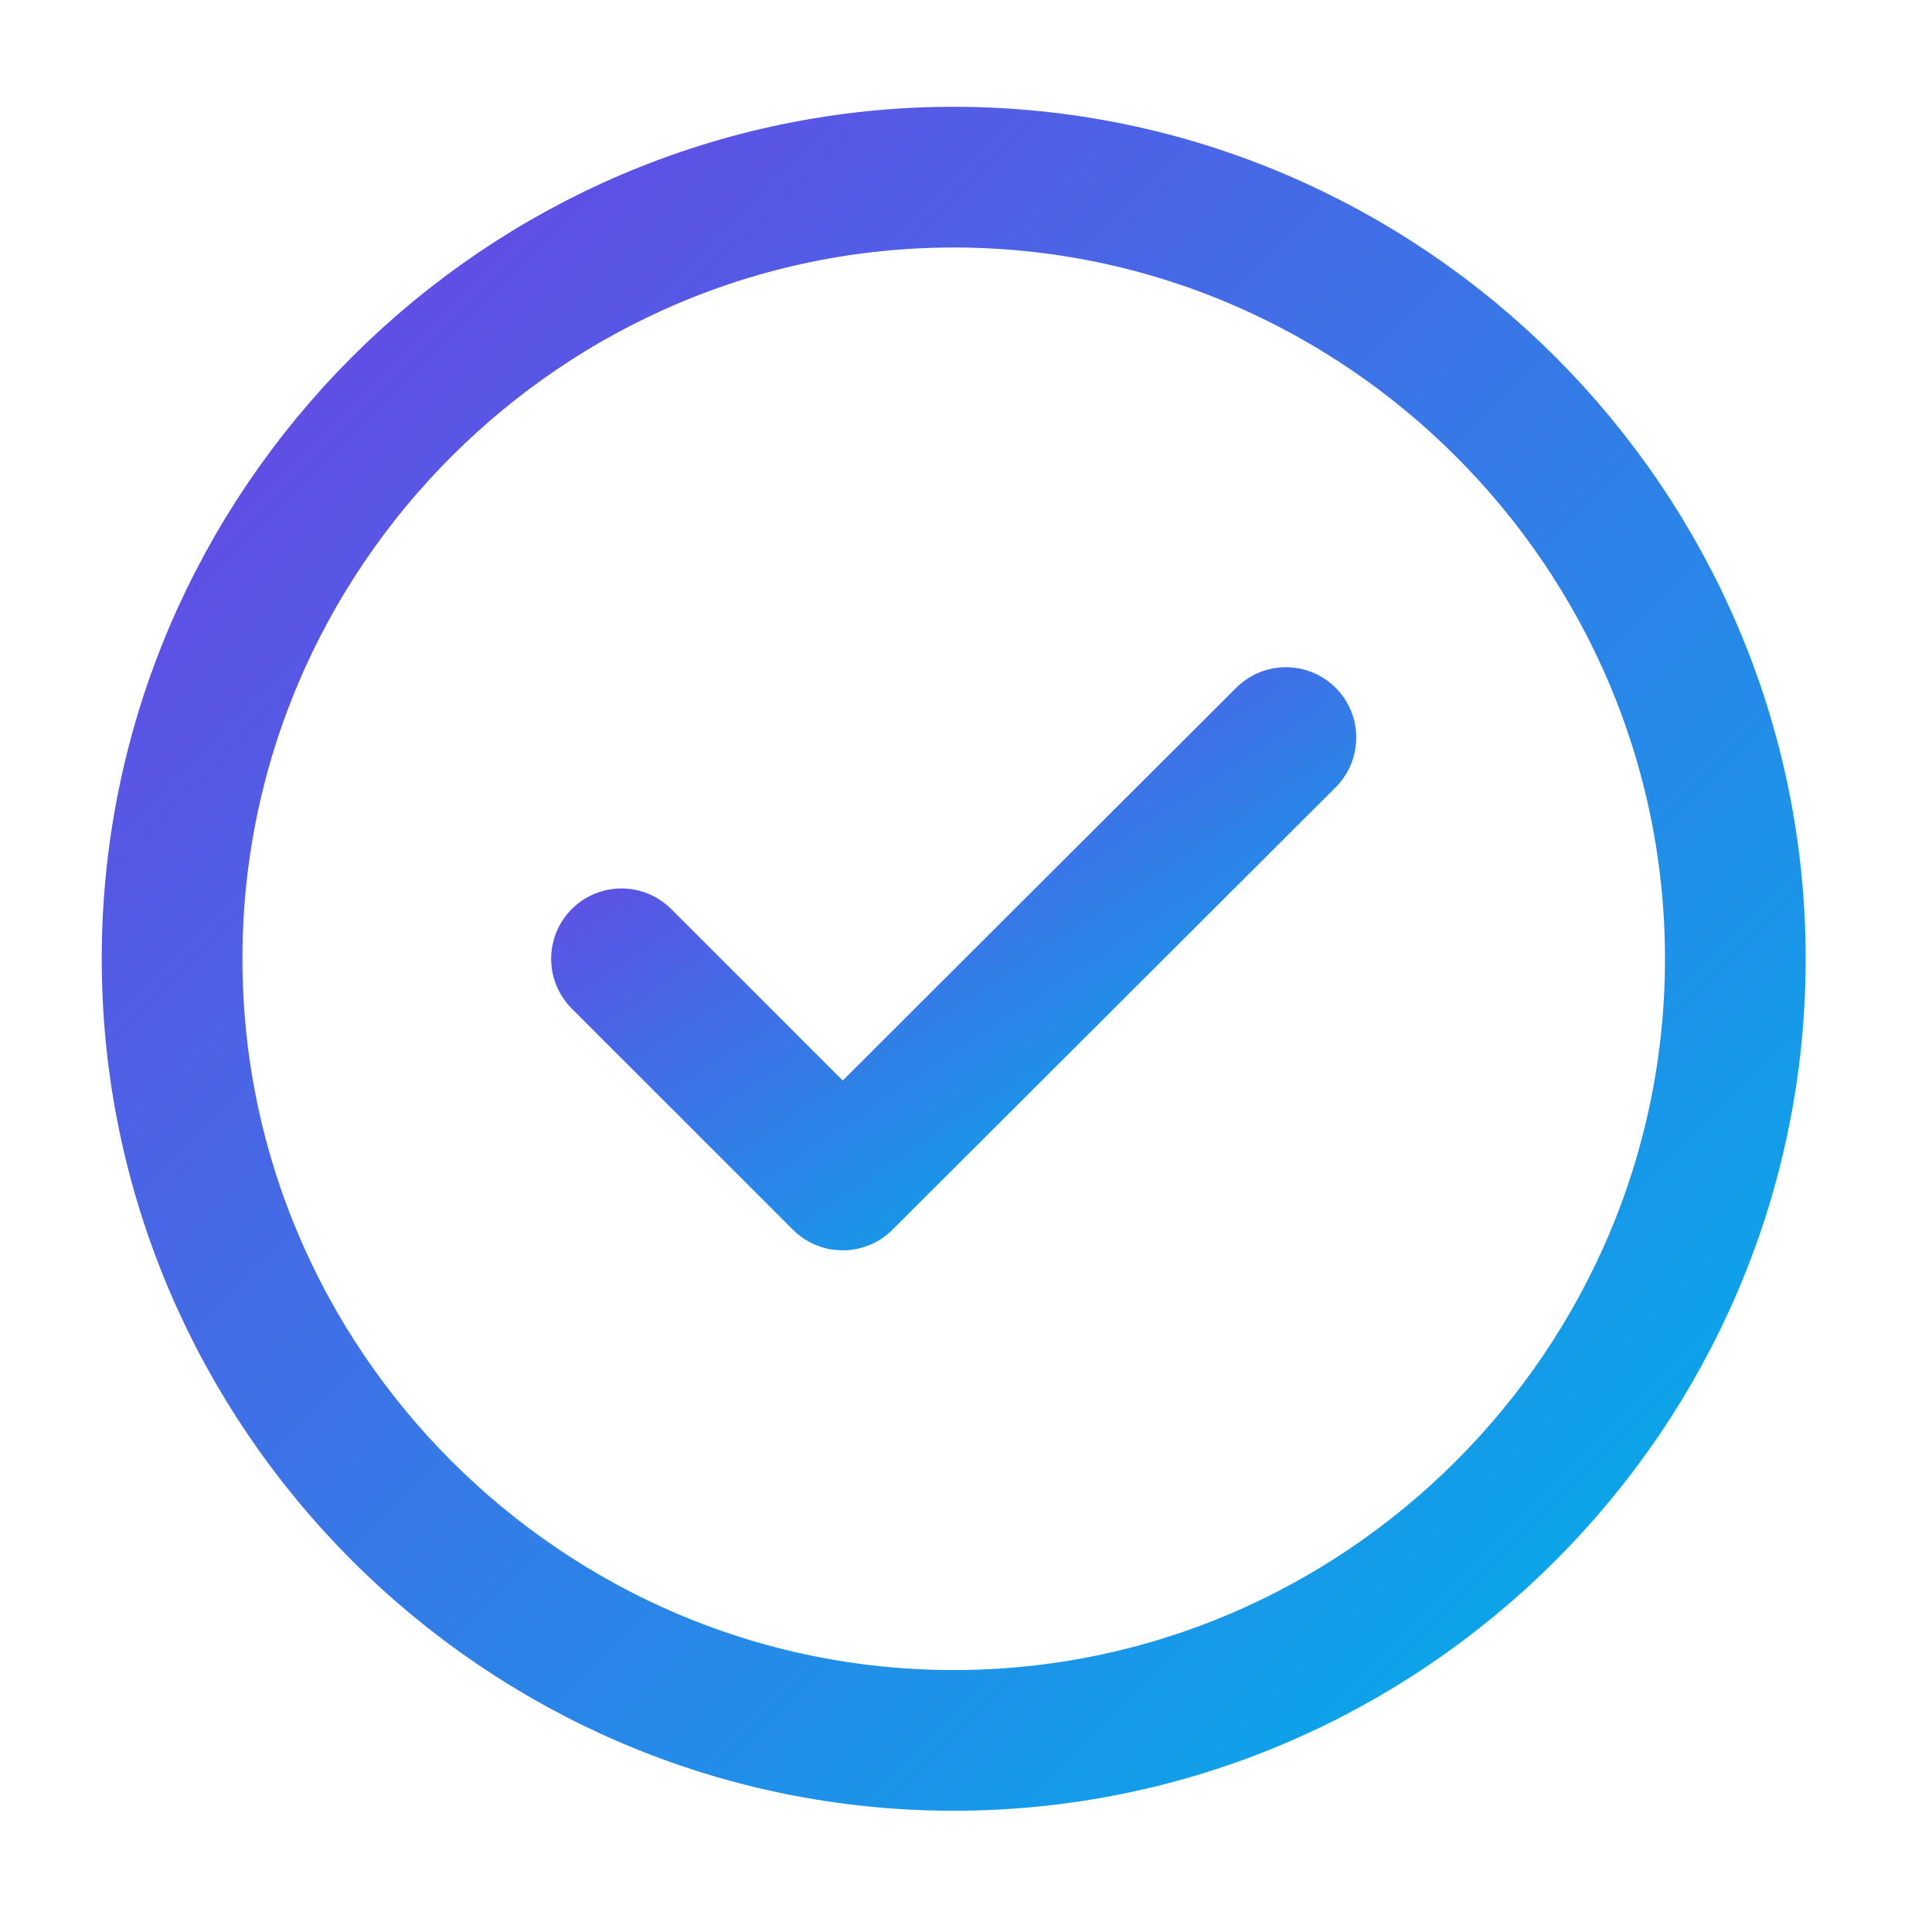
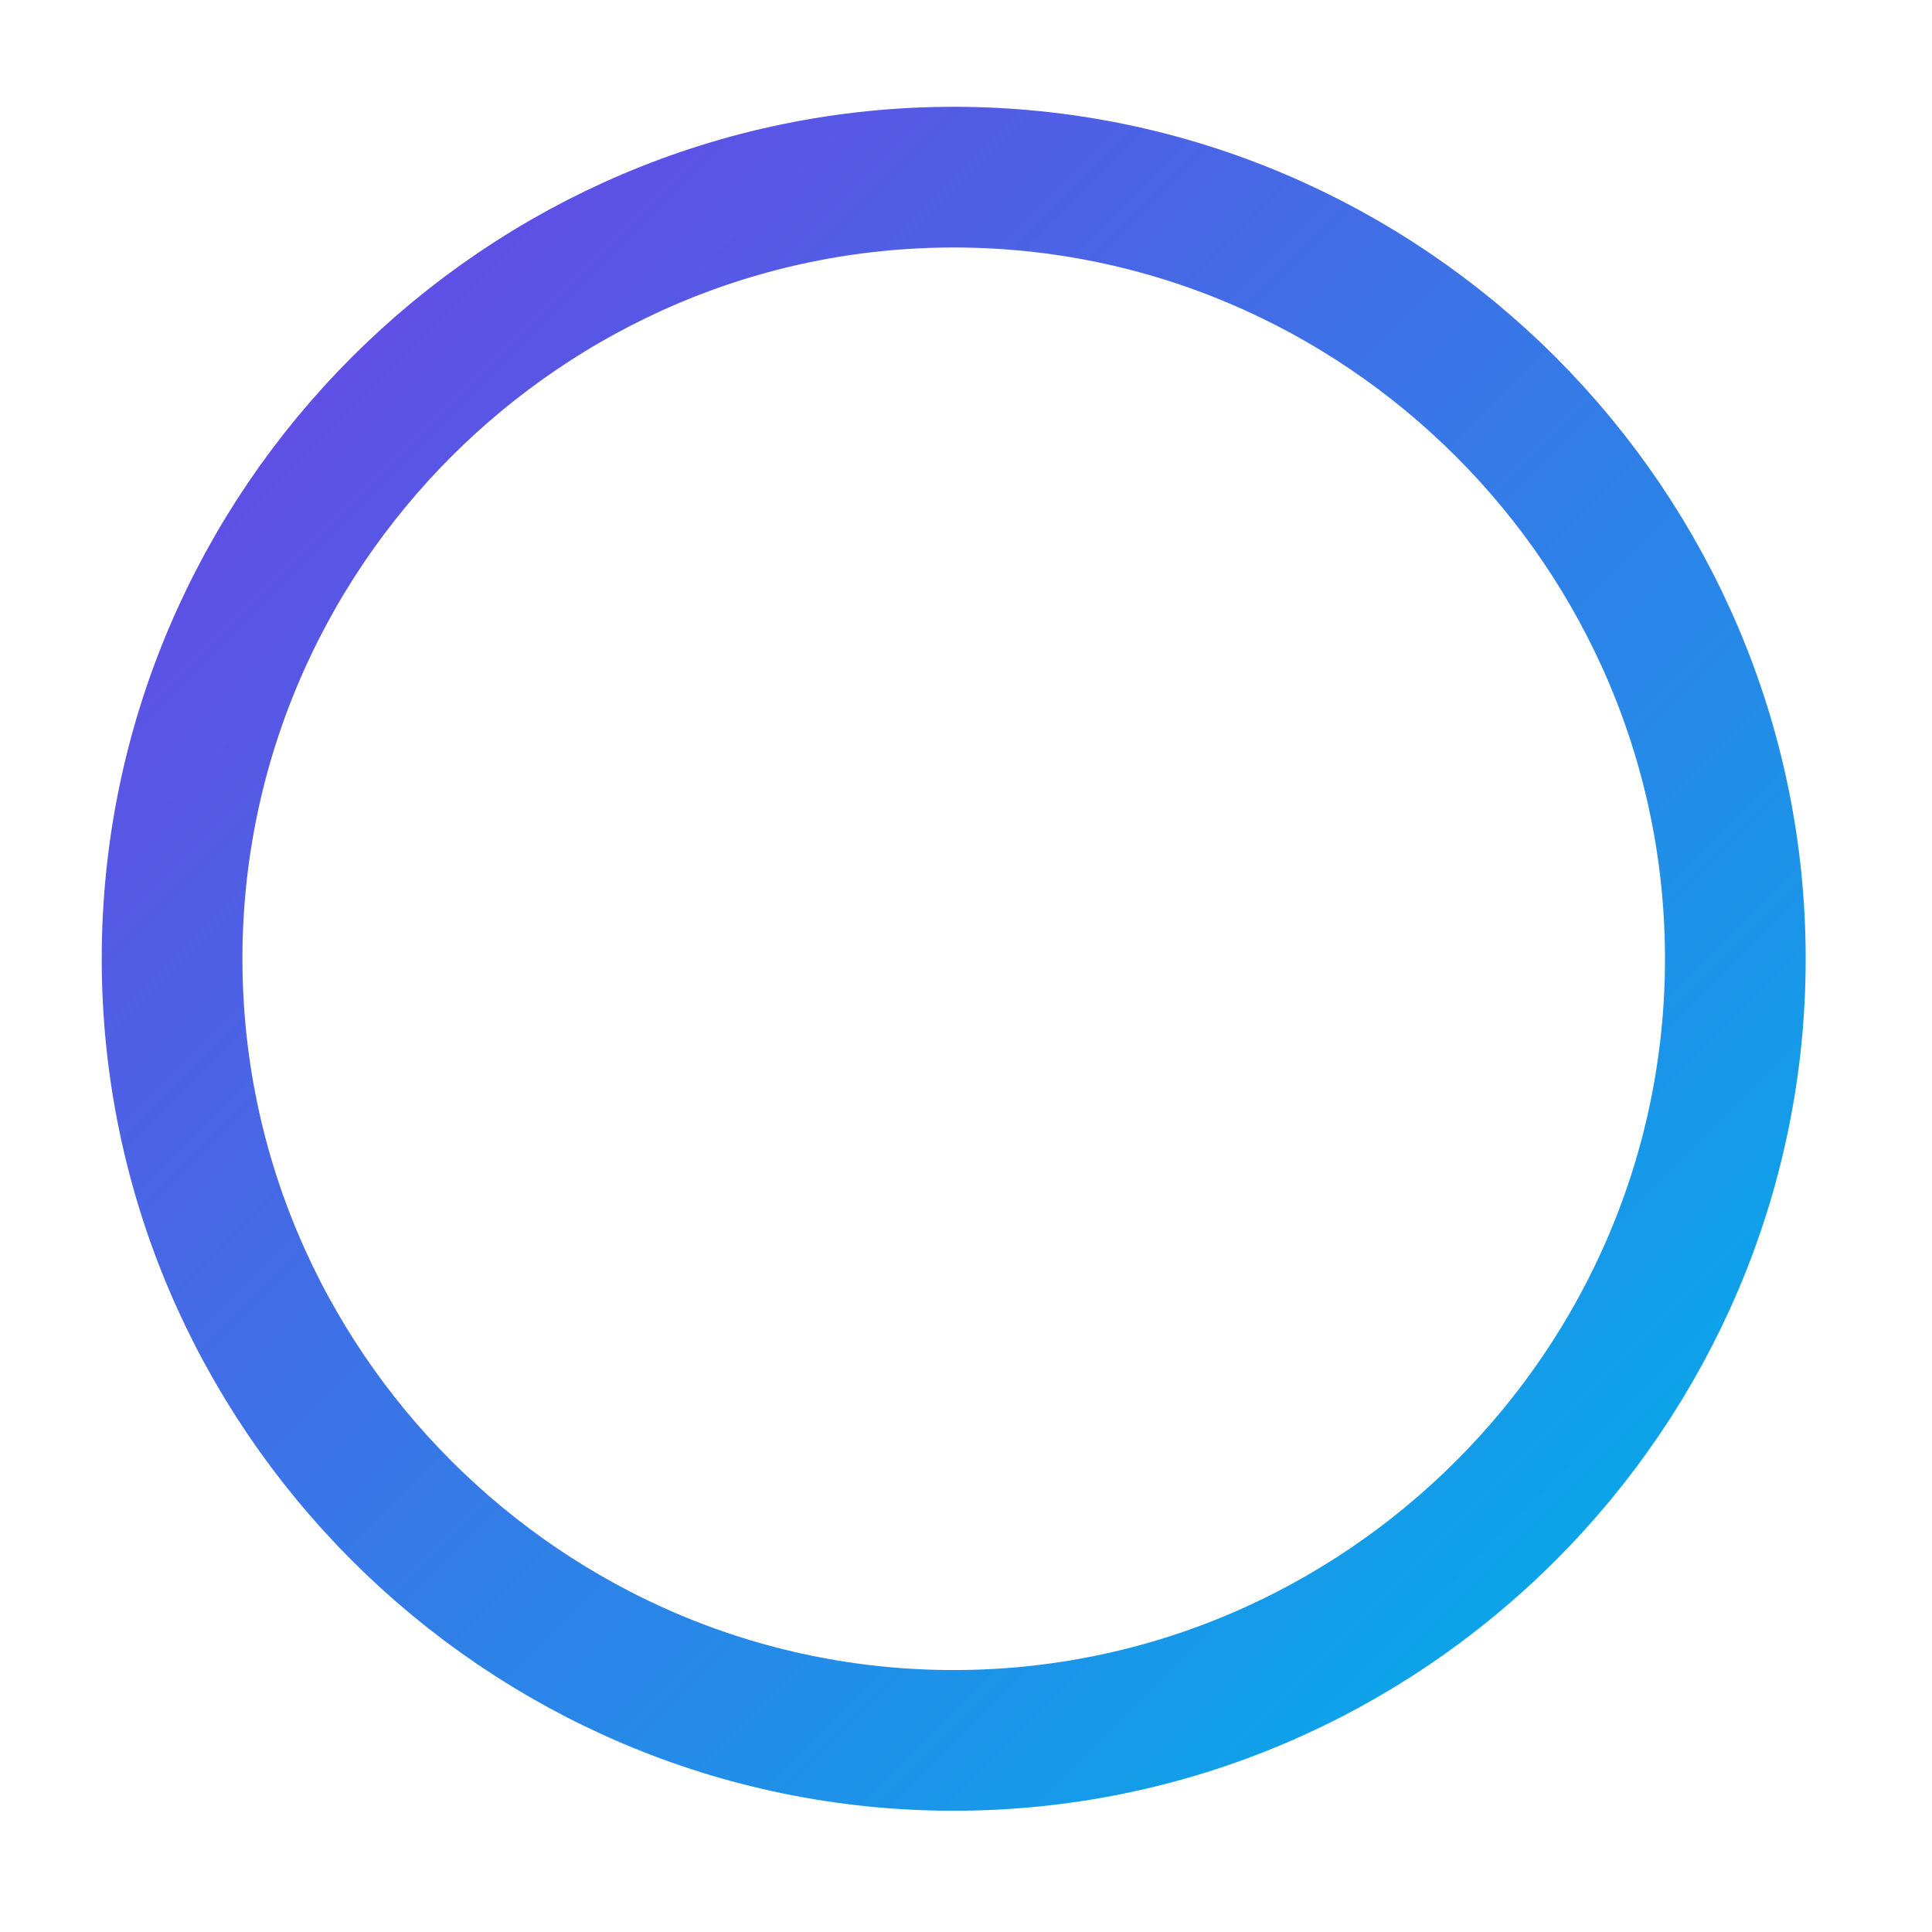
<svg xmlns="http://www.w3.org/2000/svg" width="29" height="29" viewBox="0 0 29 29" fill="none">
  <path d="M14.315 26.124C20.768 26.124 26.048 20.844 26.048 14.392C26.048 7.939 20.768 2.659 14.315 2.659C7.863 2.659 2.583 7.939 2.583 14.392C2.583 20.844 7.863 26.124 14.315 26.124Z" stroke="url(#paint0_linear_14_189)" stroke-width="2.112" stroke-linecap="round" stroke-linejoin="round" />
-   <path d="M9.329 14.392L12.649 17.712L19.302 11.071" stroke="url(#paint1_linear_14_189)" stroke-width="2.112" stroke-linecap="round" stroke-linejoin="round" />
  <defs>
    <linearGradient id="paint0_linear_14_189" x1="2.583" y1="2.659" x2="26.048" y2="26.124" gradientUnits="userSpaceOnUse">
      <stop stop-color="#6C42E4" />
      <stop offset="1" stop-color="#00B0EA" />
    </linearGradient>
    <linearGradient id="paint1_linear_14_189" x1="9.329" y1="11.071" x2="15.456" y2="20.273" gradientUnits="userSpaceOnUse">
      <stop stop-color="#6C42E4" />
      <stop offset="1" stop-color="#00B0EA" />
    </linearGradient>
  </defs>
</svg>